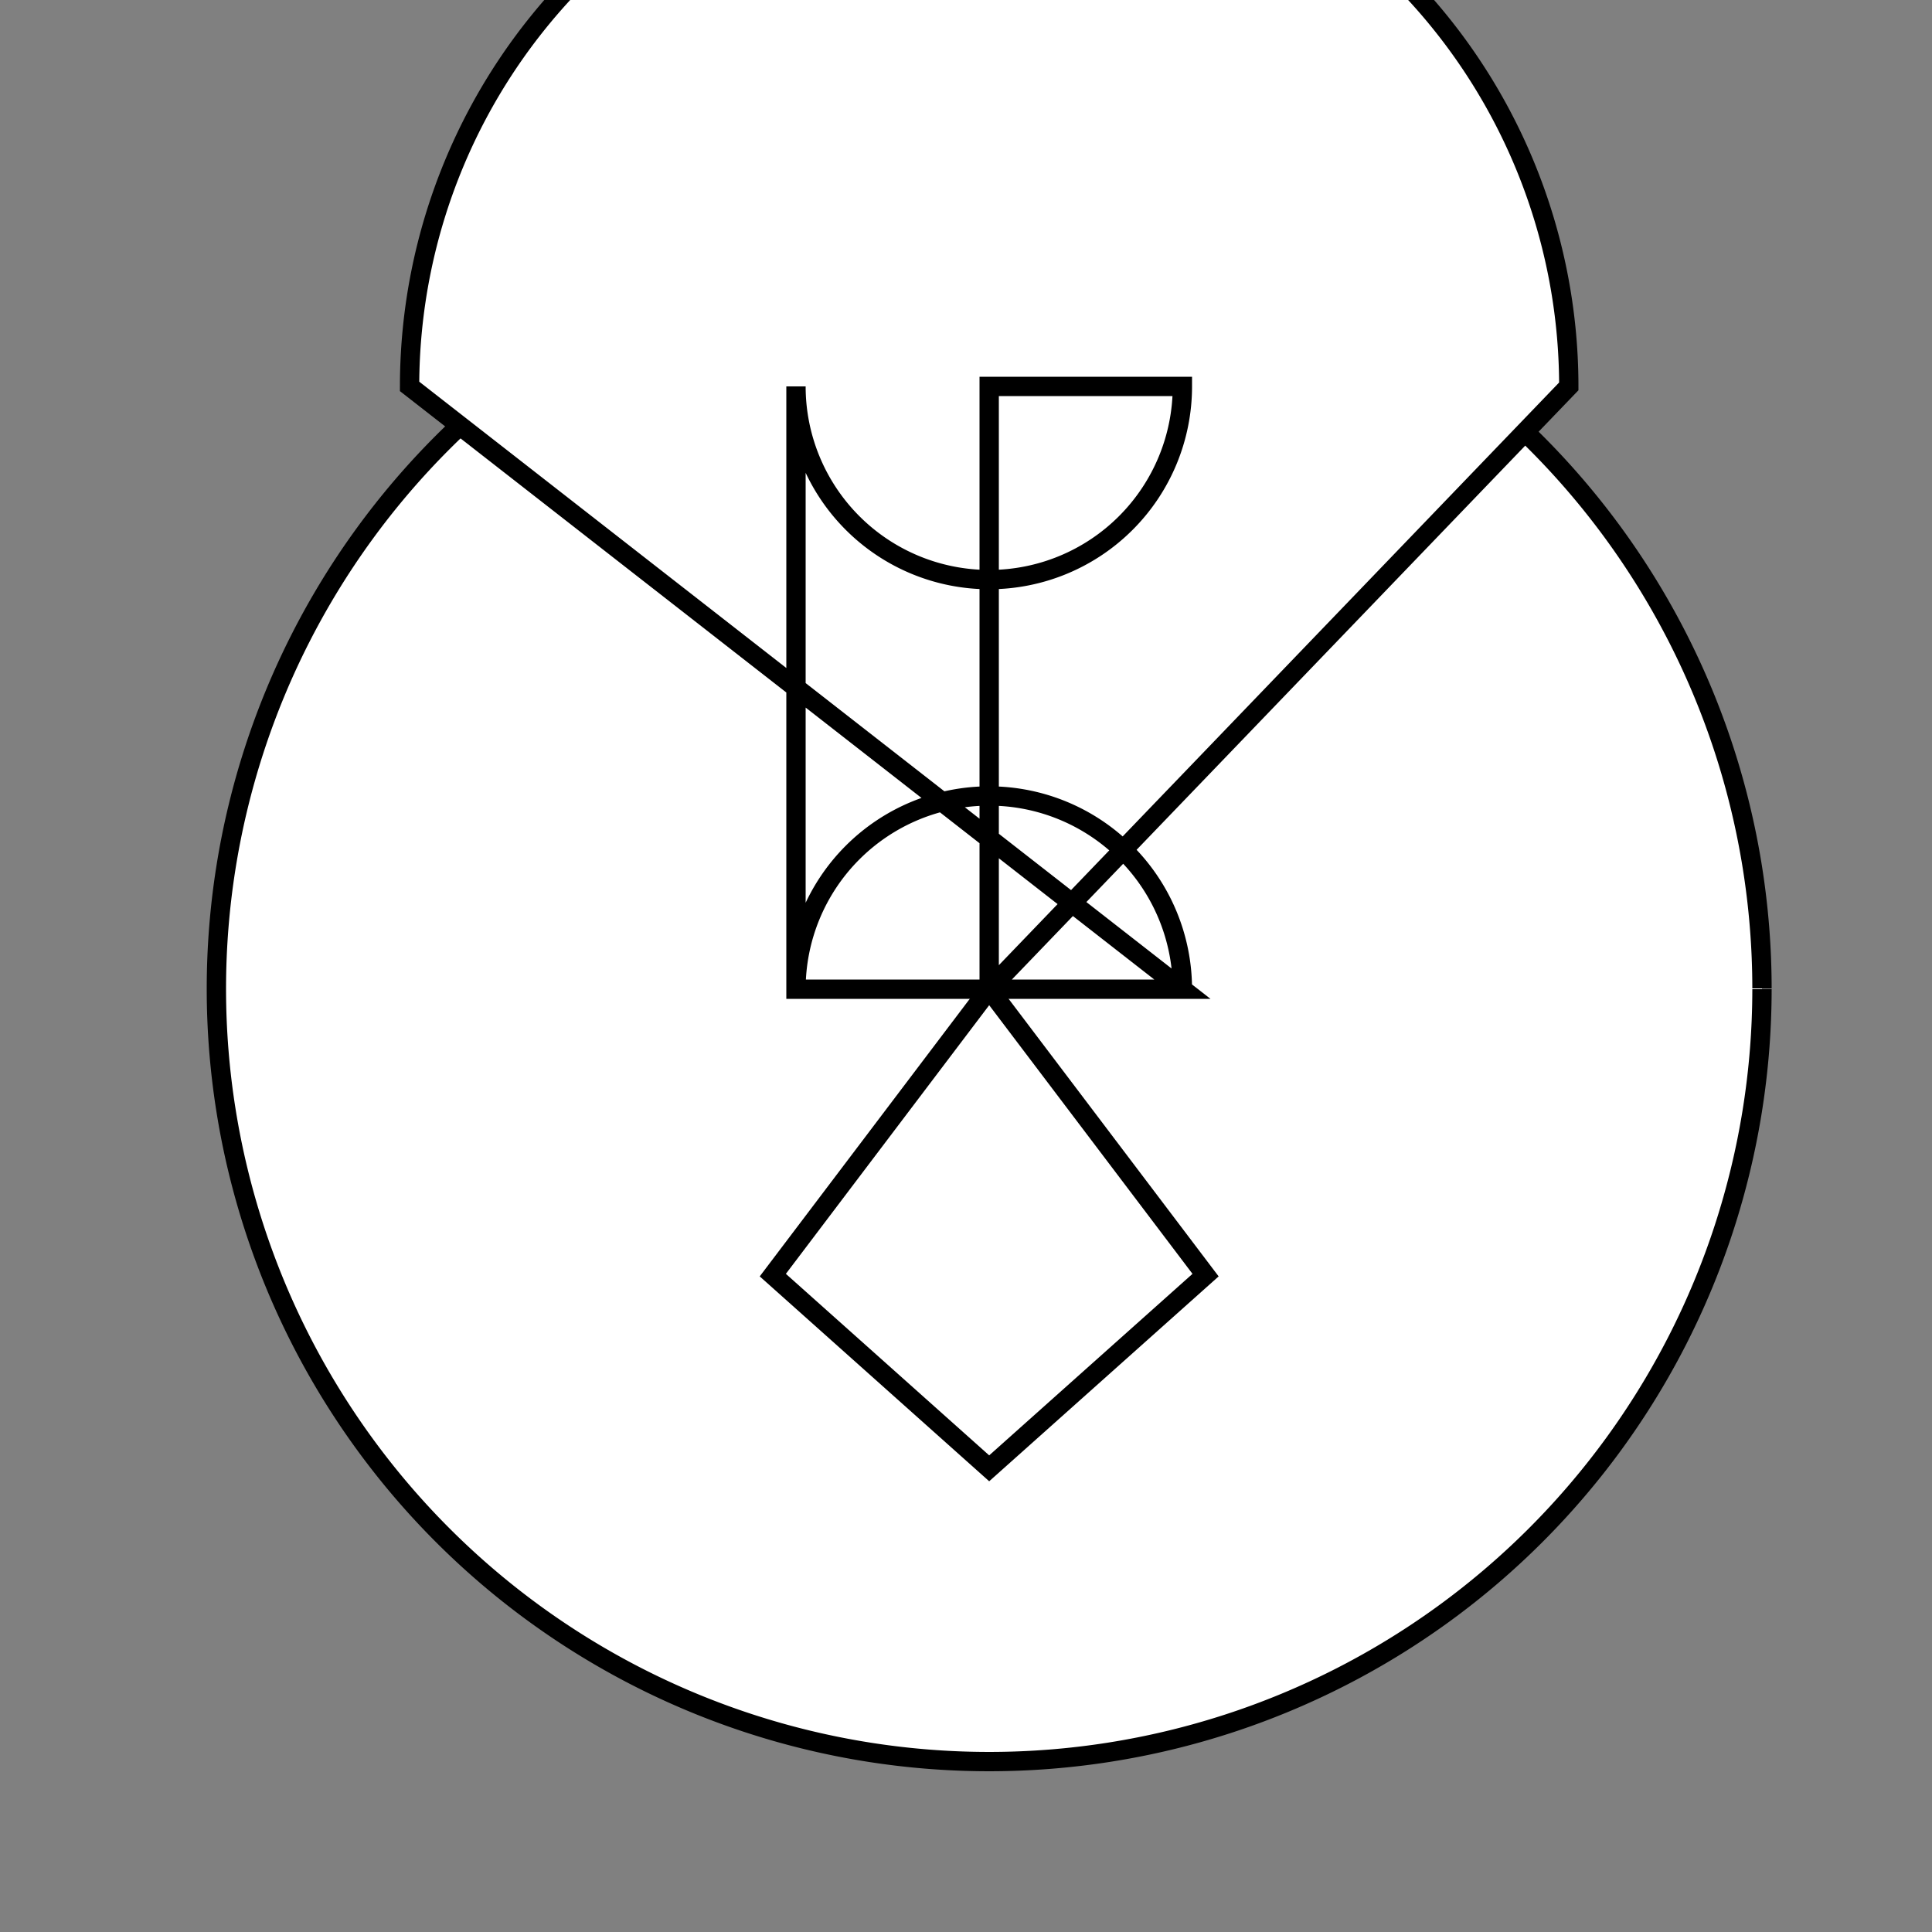
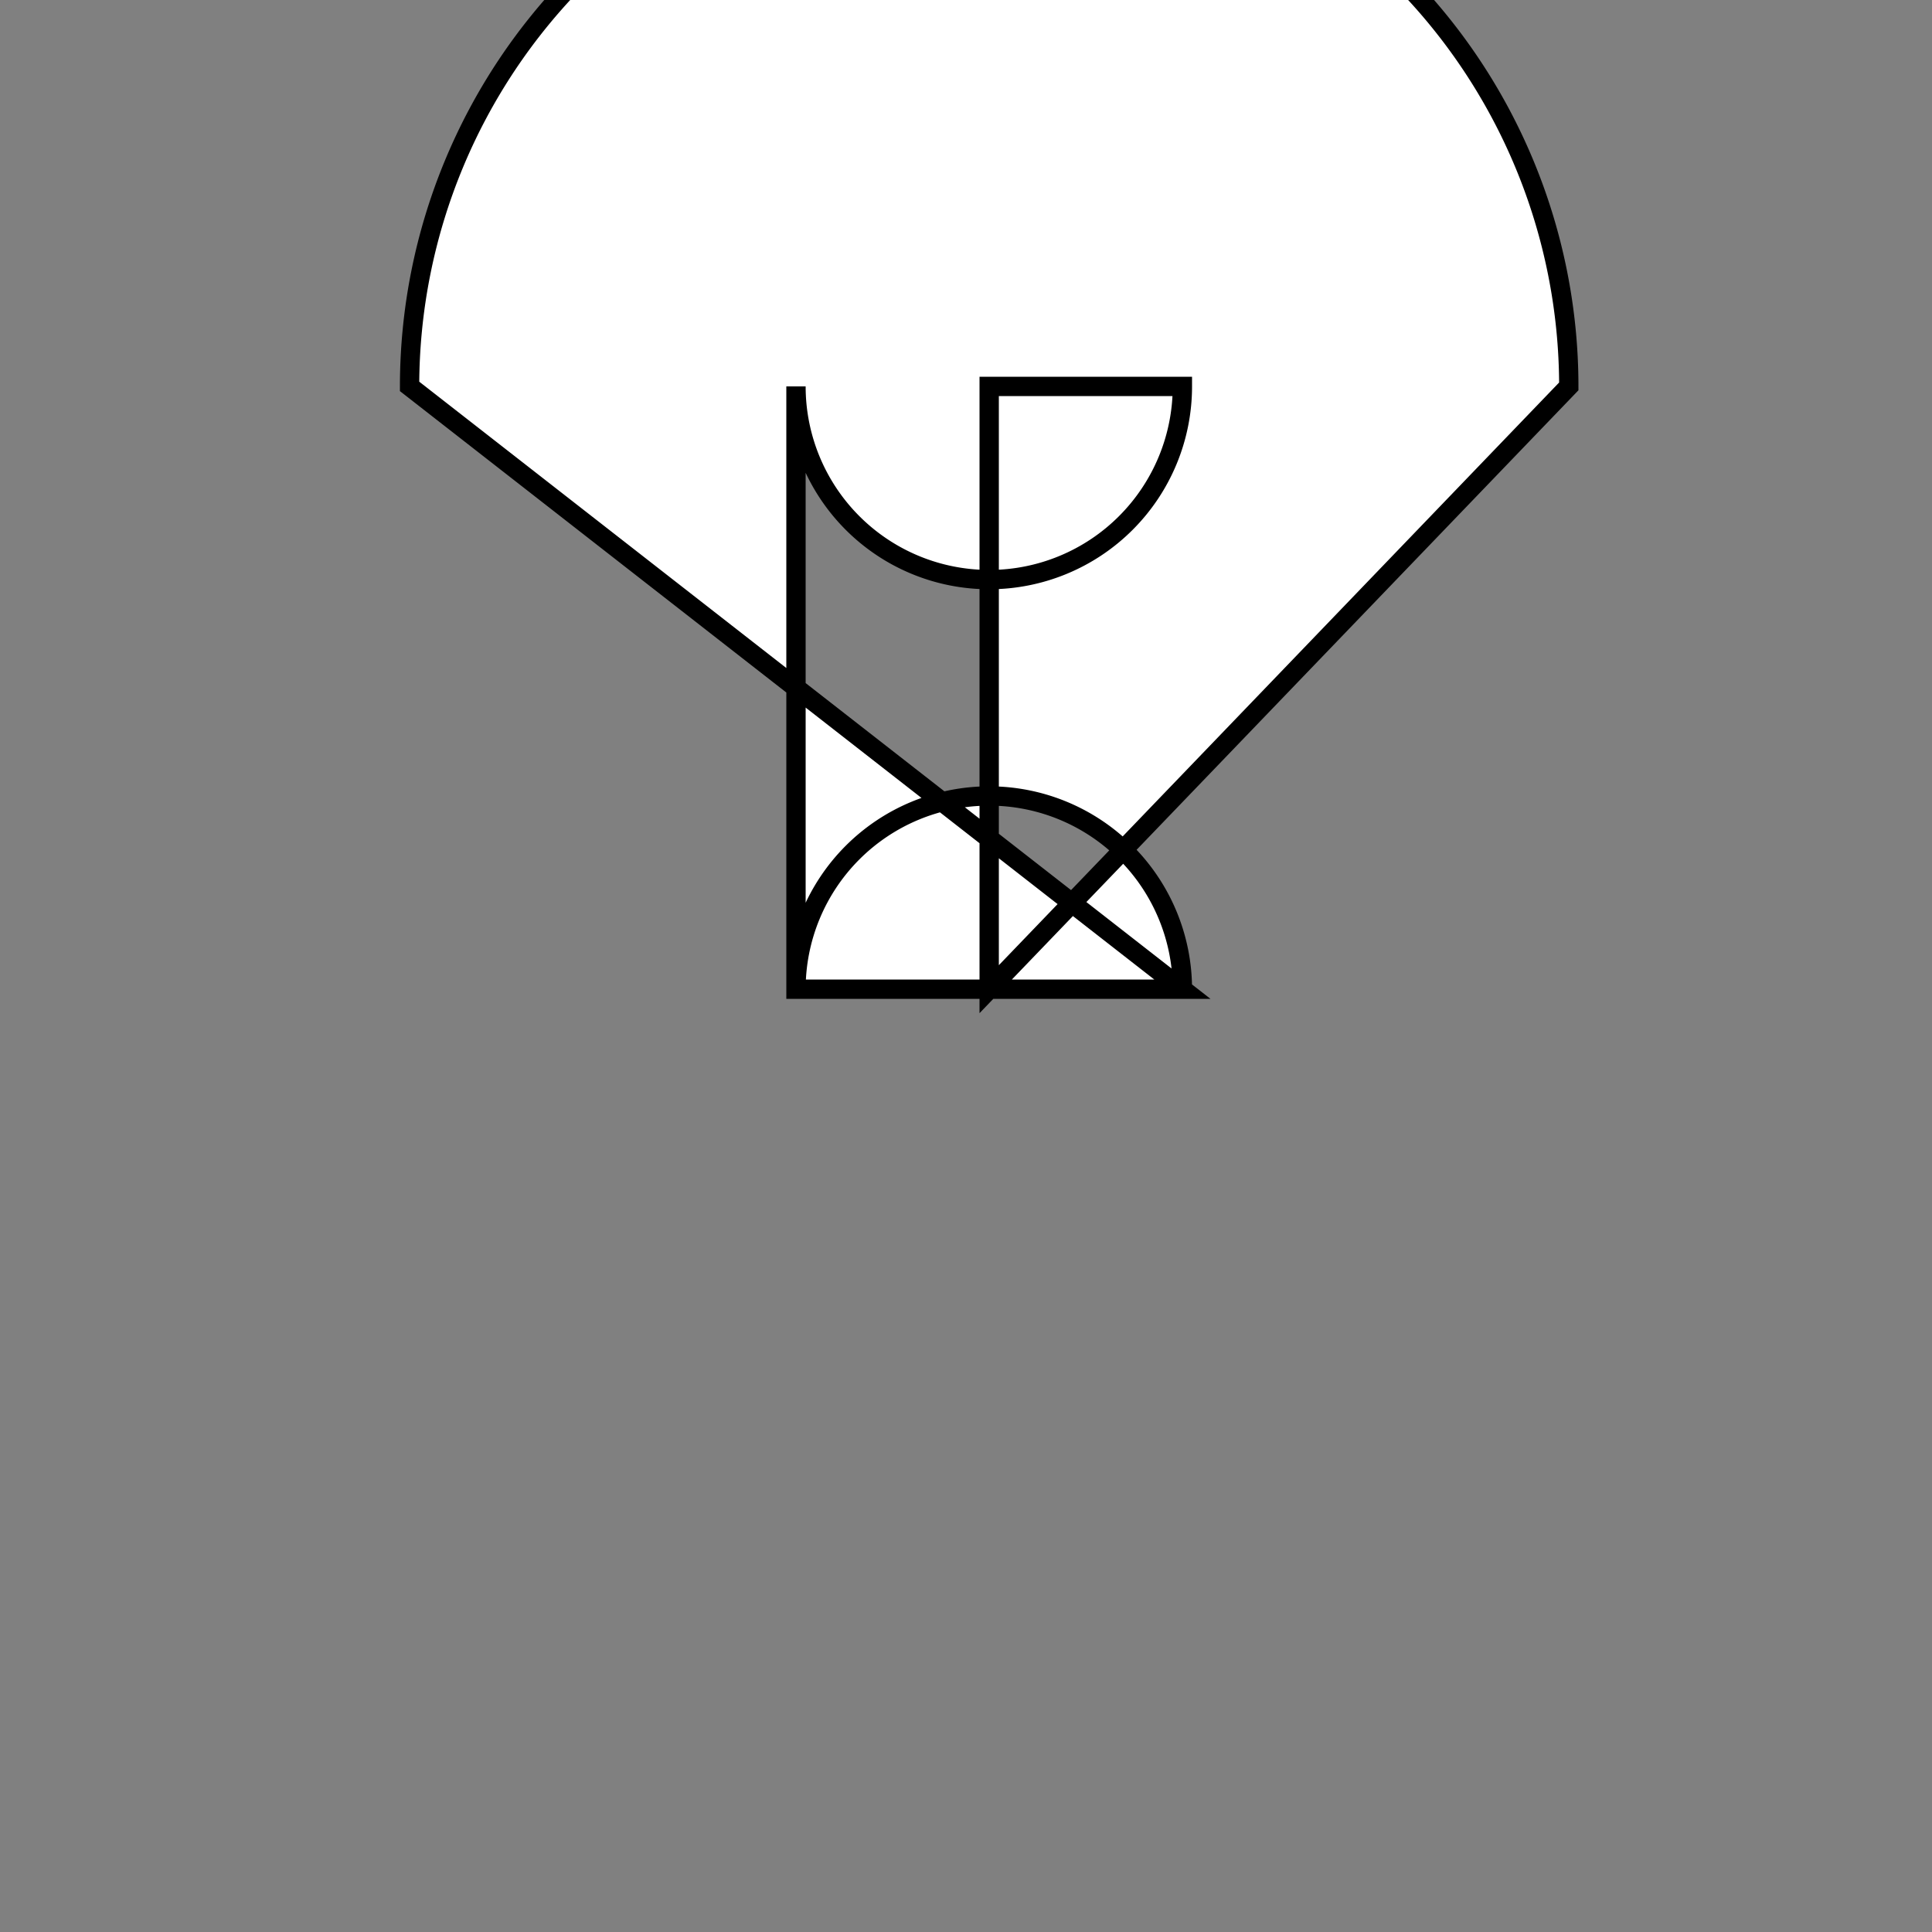
<svg xmlns="http://www.w3.org/2000/svg" width="500" height="500">
  <rect width="100%" height="100%" fill="#808080" stroke="none" />
  <defs />
  <g>
-     <path fill="#fff" stroke="#000" paint-order="fill stroke markers" d=" M 456 256 A 200 200 0 1 1 456 255.8" stroke-miterlimit="10" stroke-width="5" stroke-dasharray="" />
    <path fill="#fff" stroke="#000" paint-order="fill stroke markers" d=" M 256 256 L 256 100 L 306 100 A 50 50 0 0 1 206 100 L 206 256 L 306 256 A 50 50 0 1 0 206 256 L 306 256 L 106 100 A 150 150 0 0 1 406 100 Z" stroke-miterlimit="10" stroke-width="5" stroke-dasharray="" />
-     <path fill="#fff" stroke="#000" paint-order="fill stroke markers" d=" M 256 256 L 200 330 L 256 380 L 312 330 Z" stroke-miterlimit="10" stroke-width="5" stroke-dasharray="" />
    <g transform="scale(2,2)" />
  </g>
</svg>